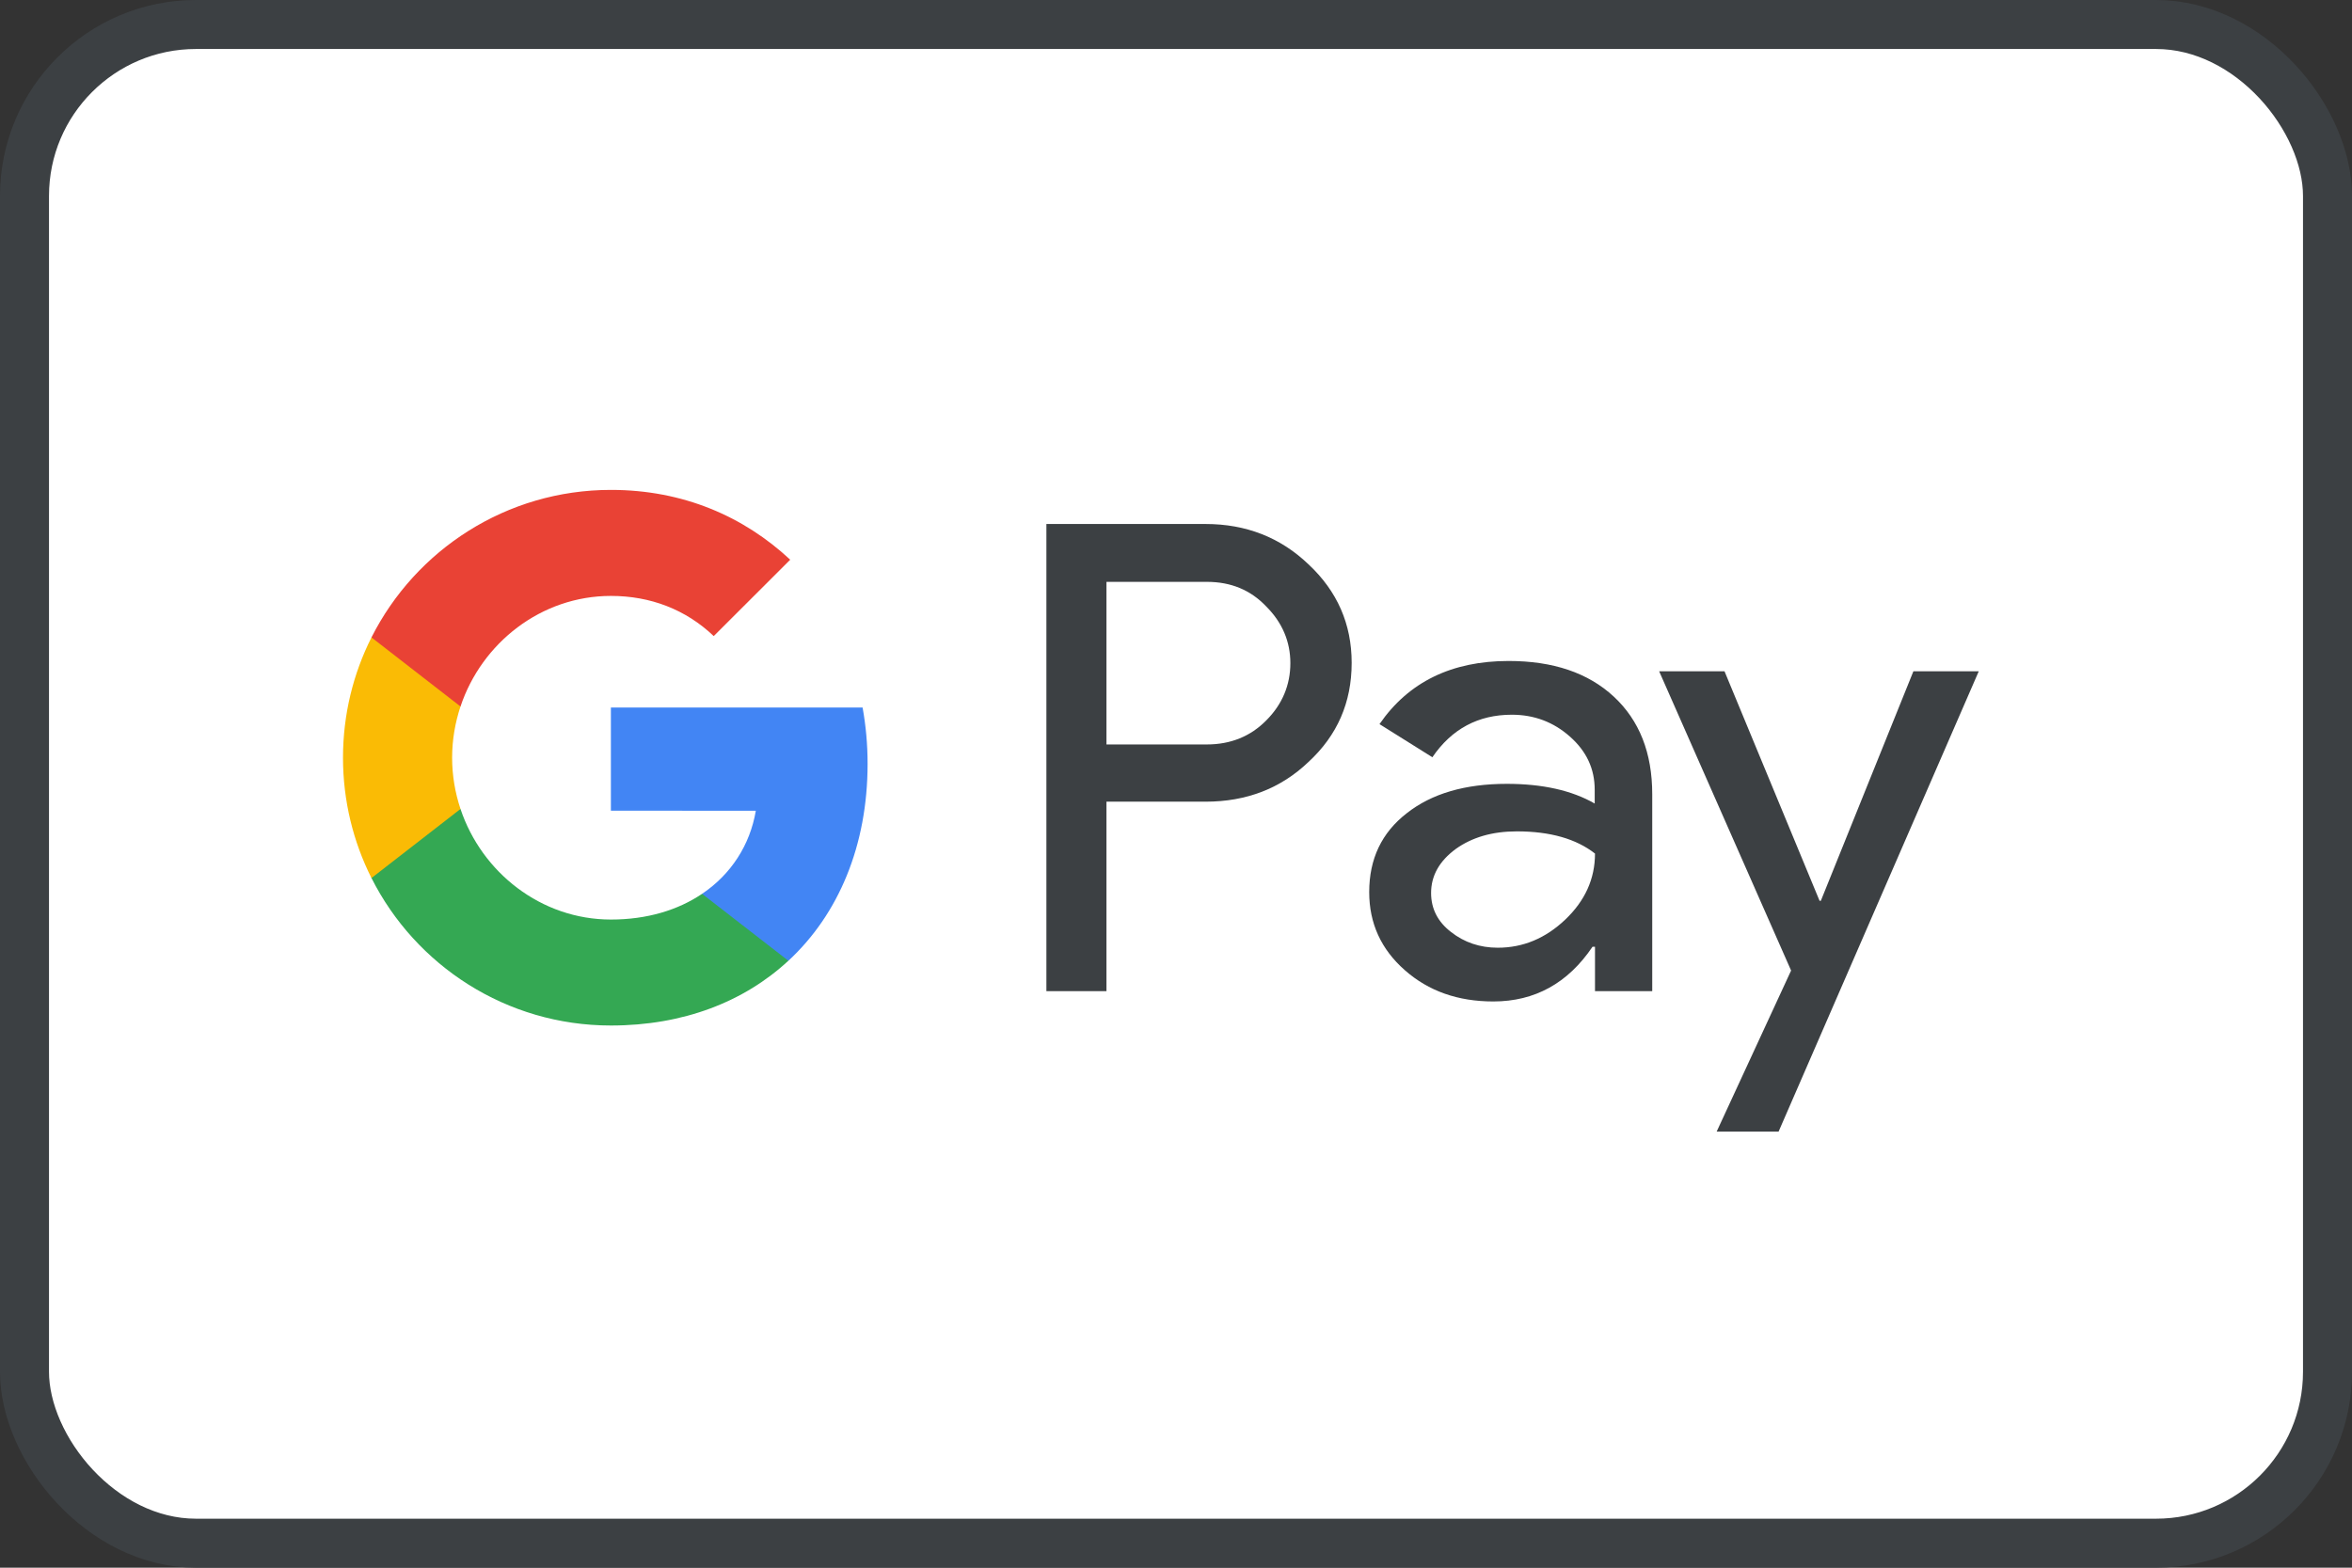
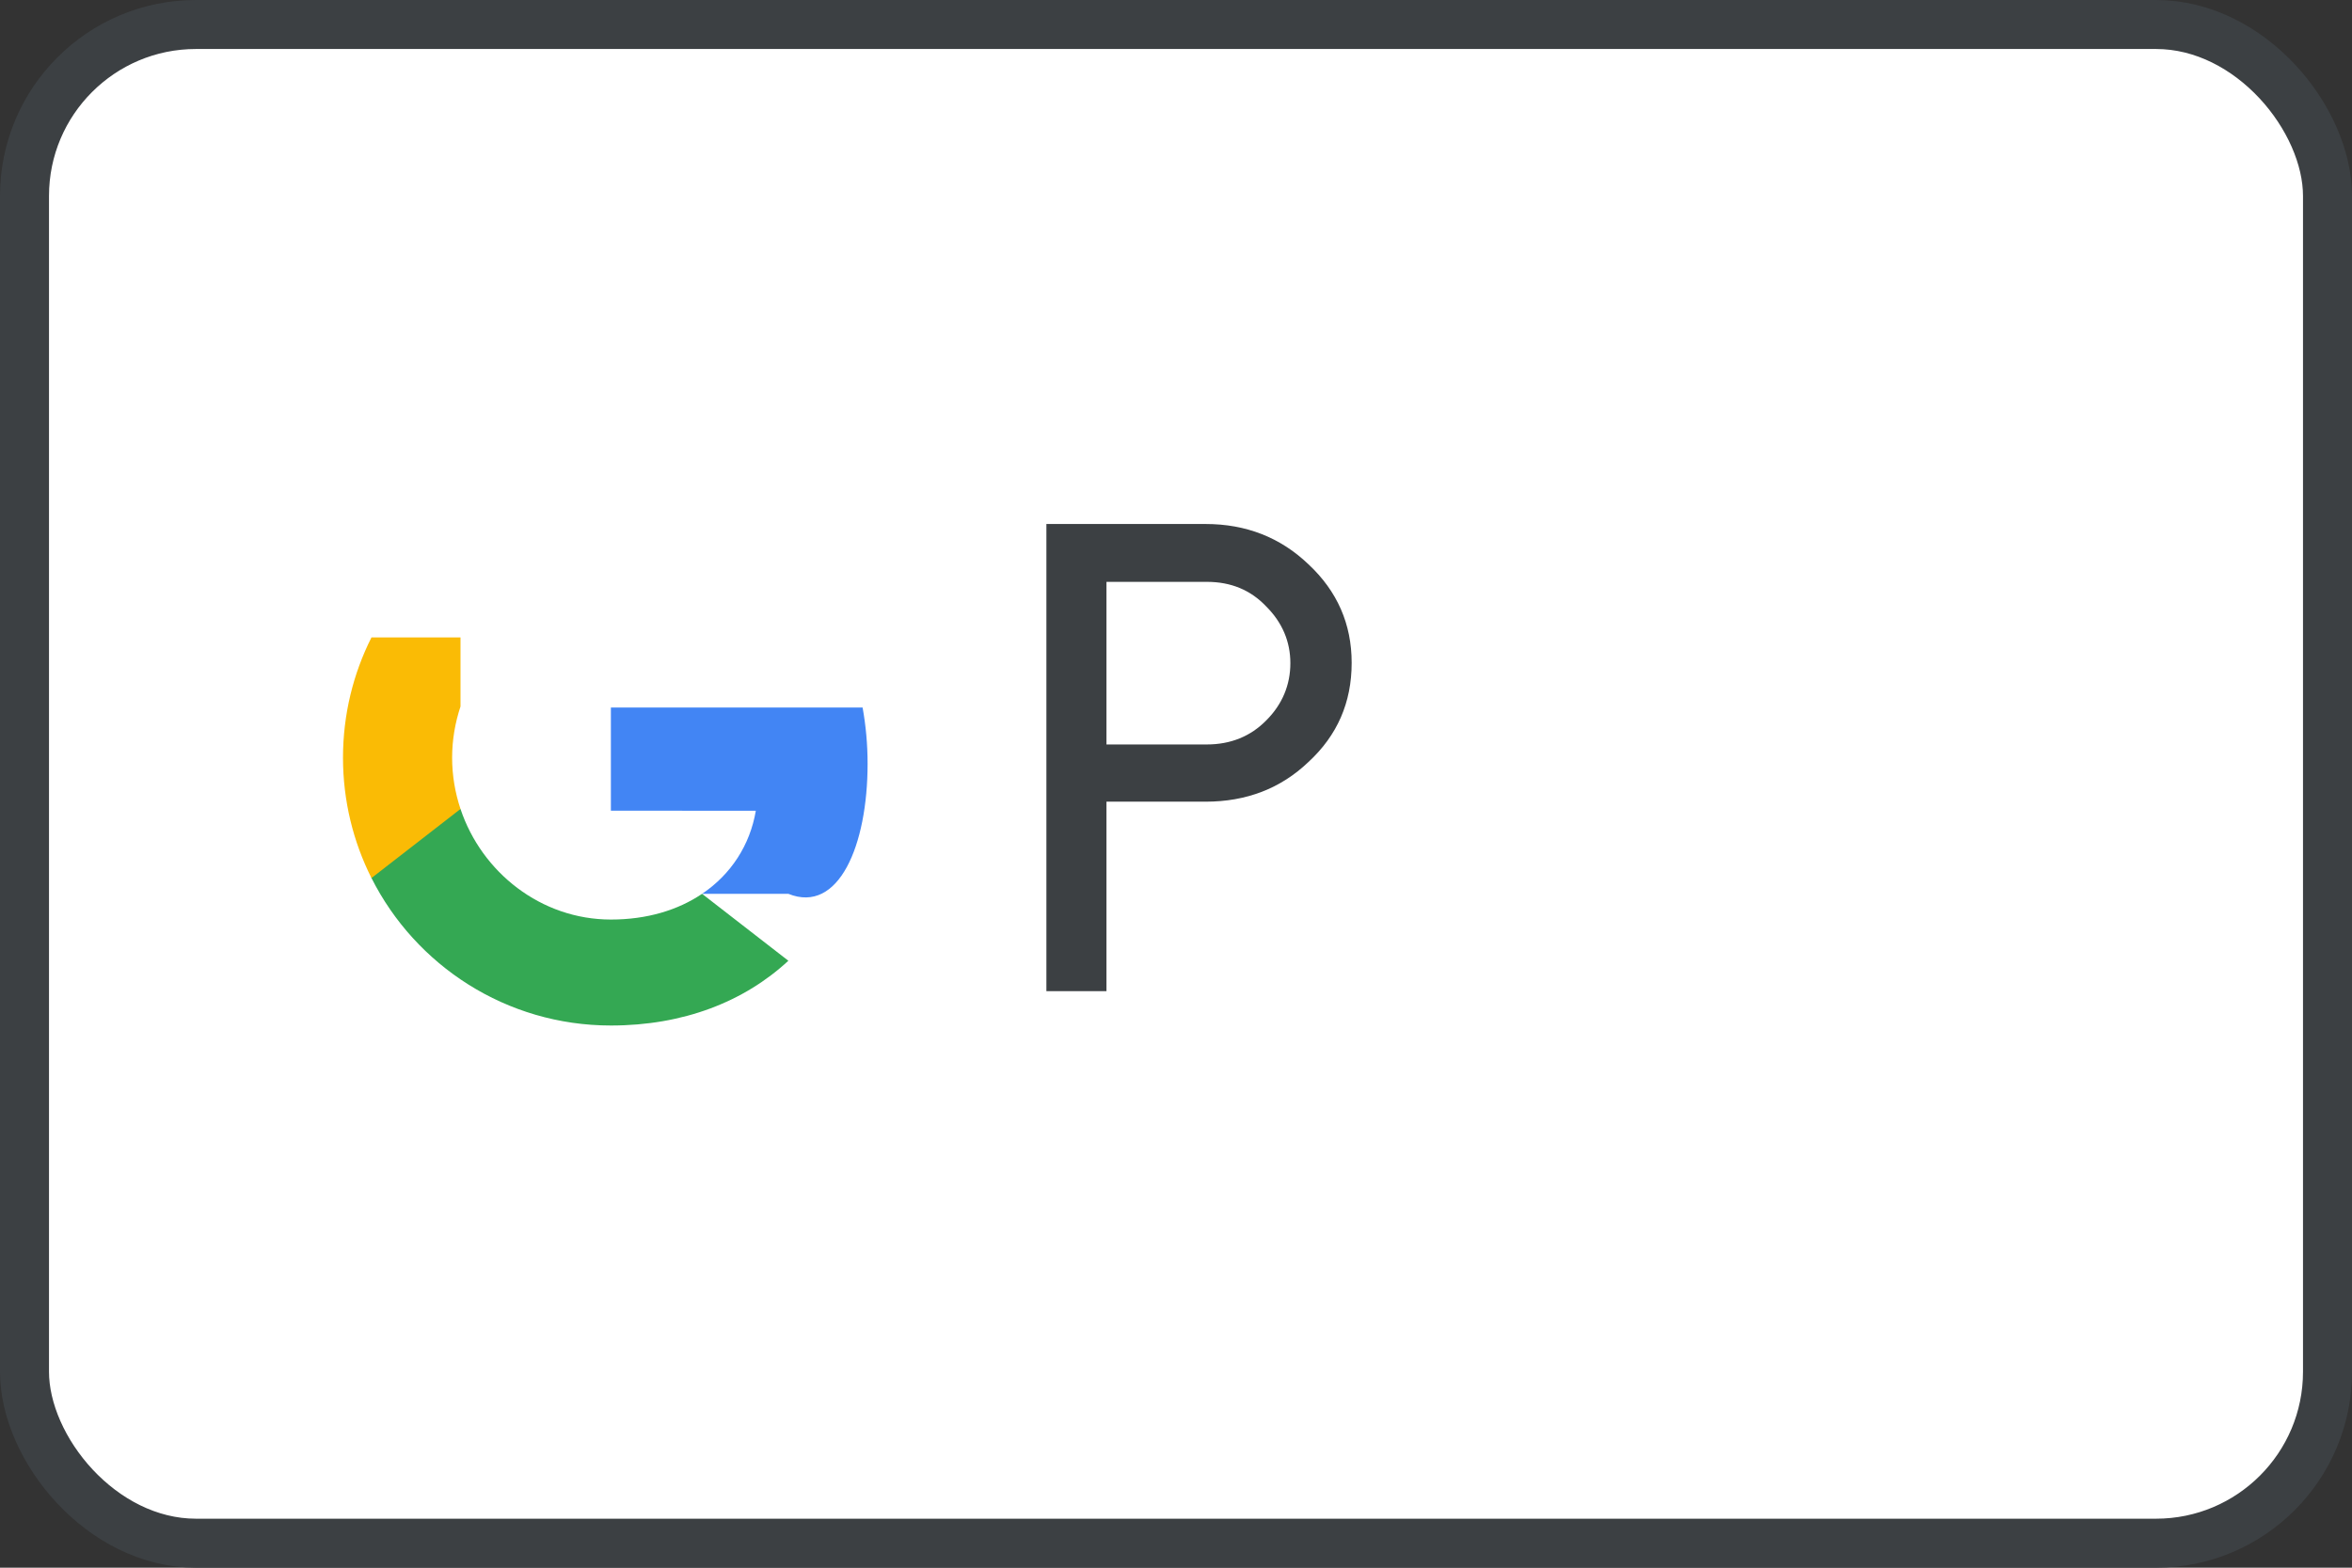
<svg xmlns="http://www.w3.org/2000/svg" width="48" height="32" viewBox="0 0 48 32" fill="none">
  <rect x="0" y="0" width="48" height="32" fill="#333333" stroke="none" />
  <rect x="0.5" y="0.5" width="47" height="31" rx="3.5" fill="white" />
  <rect x="0.5" y="0.5" width="47" height="31" rx="3.5" stroke="#3C4043" />
  <path d="M22.581 16.37V20.232H21.355V10.696H24.604C25.428 10.696 26.13 10.97 26.704 11.519C27.291 12.068 27.585 12.738 27.585 13.53C27.585 14.34 27.291 15.011 26.704 15.553C26.136 16.096 25.434 16.364 24.604 16.364H22.581V16.37ZM22.581 11.87V15.196H24.63C25.115 15.196 25.523 15.03 25.843 14.704C26.168 14.379 26.334 13.983 26.334 13.536C26.334 13.096 26.168 12.706 25.843 12.381C25.523 12.043 25.121 11.877 24.63 11.877H22.581V11.87Z" fill="#3C4043" />
-   <path d="M30.789 13.492C31.696 13.492 32.411 13.734 32.934 14.219C33.457 14.704 33.719 15.368 33.719 16.211V20.232H32.551V19.326H32.5C31.996 20.072 31.319 20.442 30.477 20.442C29.755 20.442 29.155 20.232 28.67 19.804C28.185 19.377 27.943 18.847 27.943 18.209C27.943 17.532 28.198 16.996 28.709 16.6C29.219 16.198 29.902 16 30.751 16C31.479 16 32.079 16.134 32.545 16.402V16.121C32.545 15.694 32.379 15.336 32.04 15.036C31.702 14.736 31.306 14.589 30.853 14.589C30.17 14.589 29.628 14.877 29.232 15.457L28.153 14.781C28.747 13.919 29.628 13.492 30.789 13.492ZM29.206 18.228C29.206 18.547 29.34 18.815 29.615 19.026C29.883 19.236 30.202 19.345 30.566 19.345C31.083 19.345 31.543 19.153 31.945 18.77C32.347 18.387 32.551 17.94 32.551 17.423C32.168 17.123 31.638 16.97 30.955 16.97C30.457 16.97 30.043 17.091 29.711 17.328C29.372 17.577 29.206 17.877 29.206 18.228Z" fill="#3C4043" />
-   <path d="M40.383 13.702L36.298 23.098H35.034L36.553 19.811L33.86 13.702H35.194L37.134 18.387H37.16L39.049 13.702H40.383Z" fill="#3C4043" />
-   <path d="M17.706 15.591C17.706 15.192 17.67 14.81 17.604 14.442H12.467V16.548L15.425 16.549C15.306 17.25 14.919 17.847 14.328 18.245V19.612H16.089C17.117 18.66 17.706 17.254 17.706 15.591Z" fill="#4285F4" />
+   <path d="M17.706 15.591C17.706 15.192 17.67 14.81 17.604 14.442H12.467V16.548L15.425 16.549C15.306 17.25 14.919 17.847 14.328 18.245H16.089C17.117 18.66 17.706 17.254 17.706 15.591Z" fill="#4285F4" />
  <path d="M14.328 18.245C13.838 18.576 13.207 18.77 12.468 18.77C11.042 18.77 9.831 17.808 9.398 16.513H7.581V17.922C8.481 19.708 10.331 20.933 12.468 20.933C13.945 20.933 15.186 20.448 16.089 19.611L14.328 18.245Z" fill="#34A853" />
  <path d="M9.227 15.467C9.227 15.103 9.288 14.752 9.398 14.421V13.011H7.581C7.209 13.75 7 14.584 7 15.467C7 16.35 7.21 17.184 7.581 17.923L9.398 16.513C9.288 16.183 9.227 15.831 9.227 15.467Z" fill="#FABB05" />
-   <path d="M12.468 12.164C13.274 12.164 13.996 12.441 14.566 12.984L16.127 11.425C15.179 10.542 13.943 10 12.468 10C10.332 10 8.481 11.226 7.581 13.011L9.398 14.421C9.831 13.125 11.042 12.164 12.468 12.164Z" fill="#E94235" />
</svg>